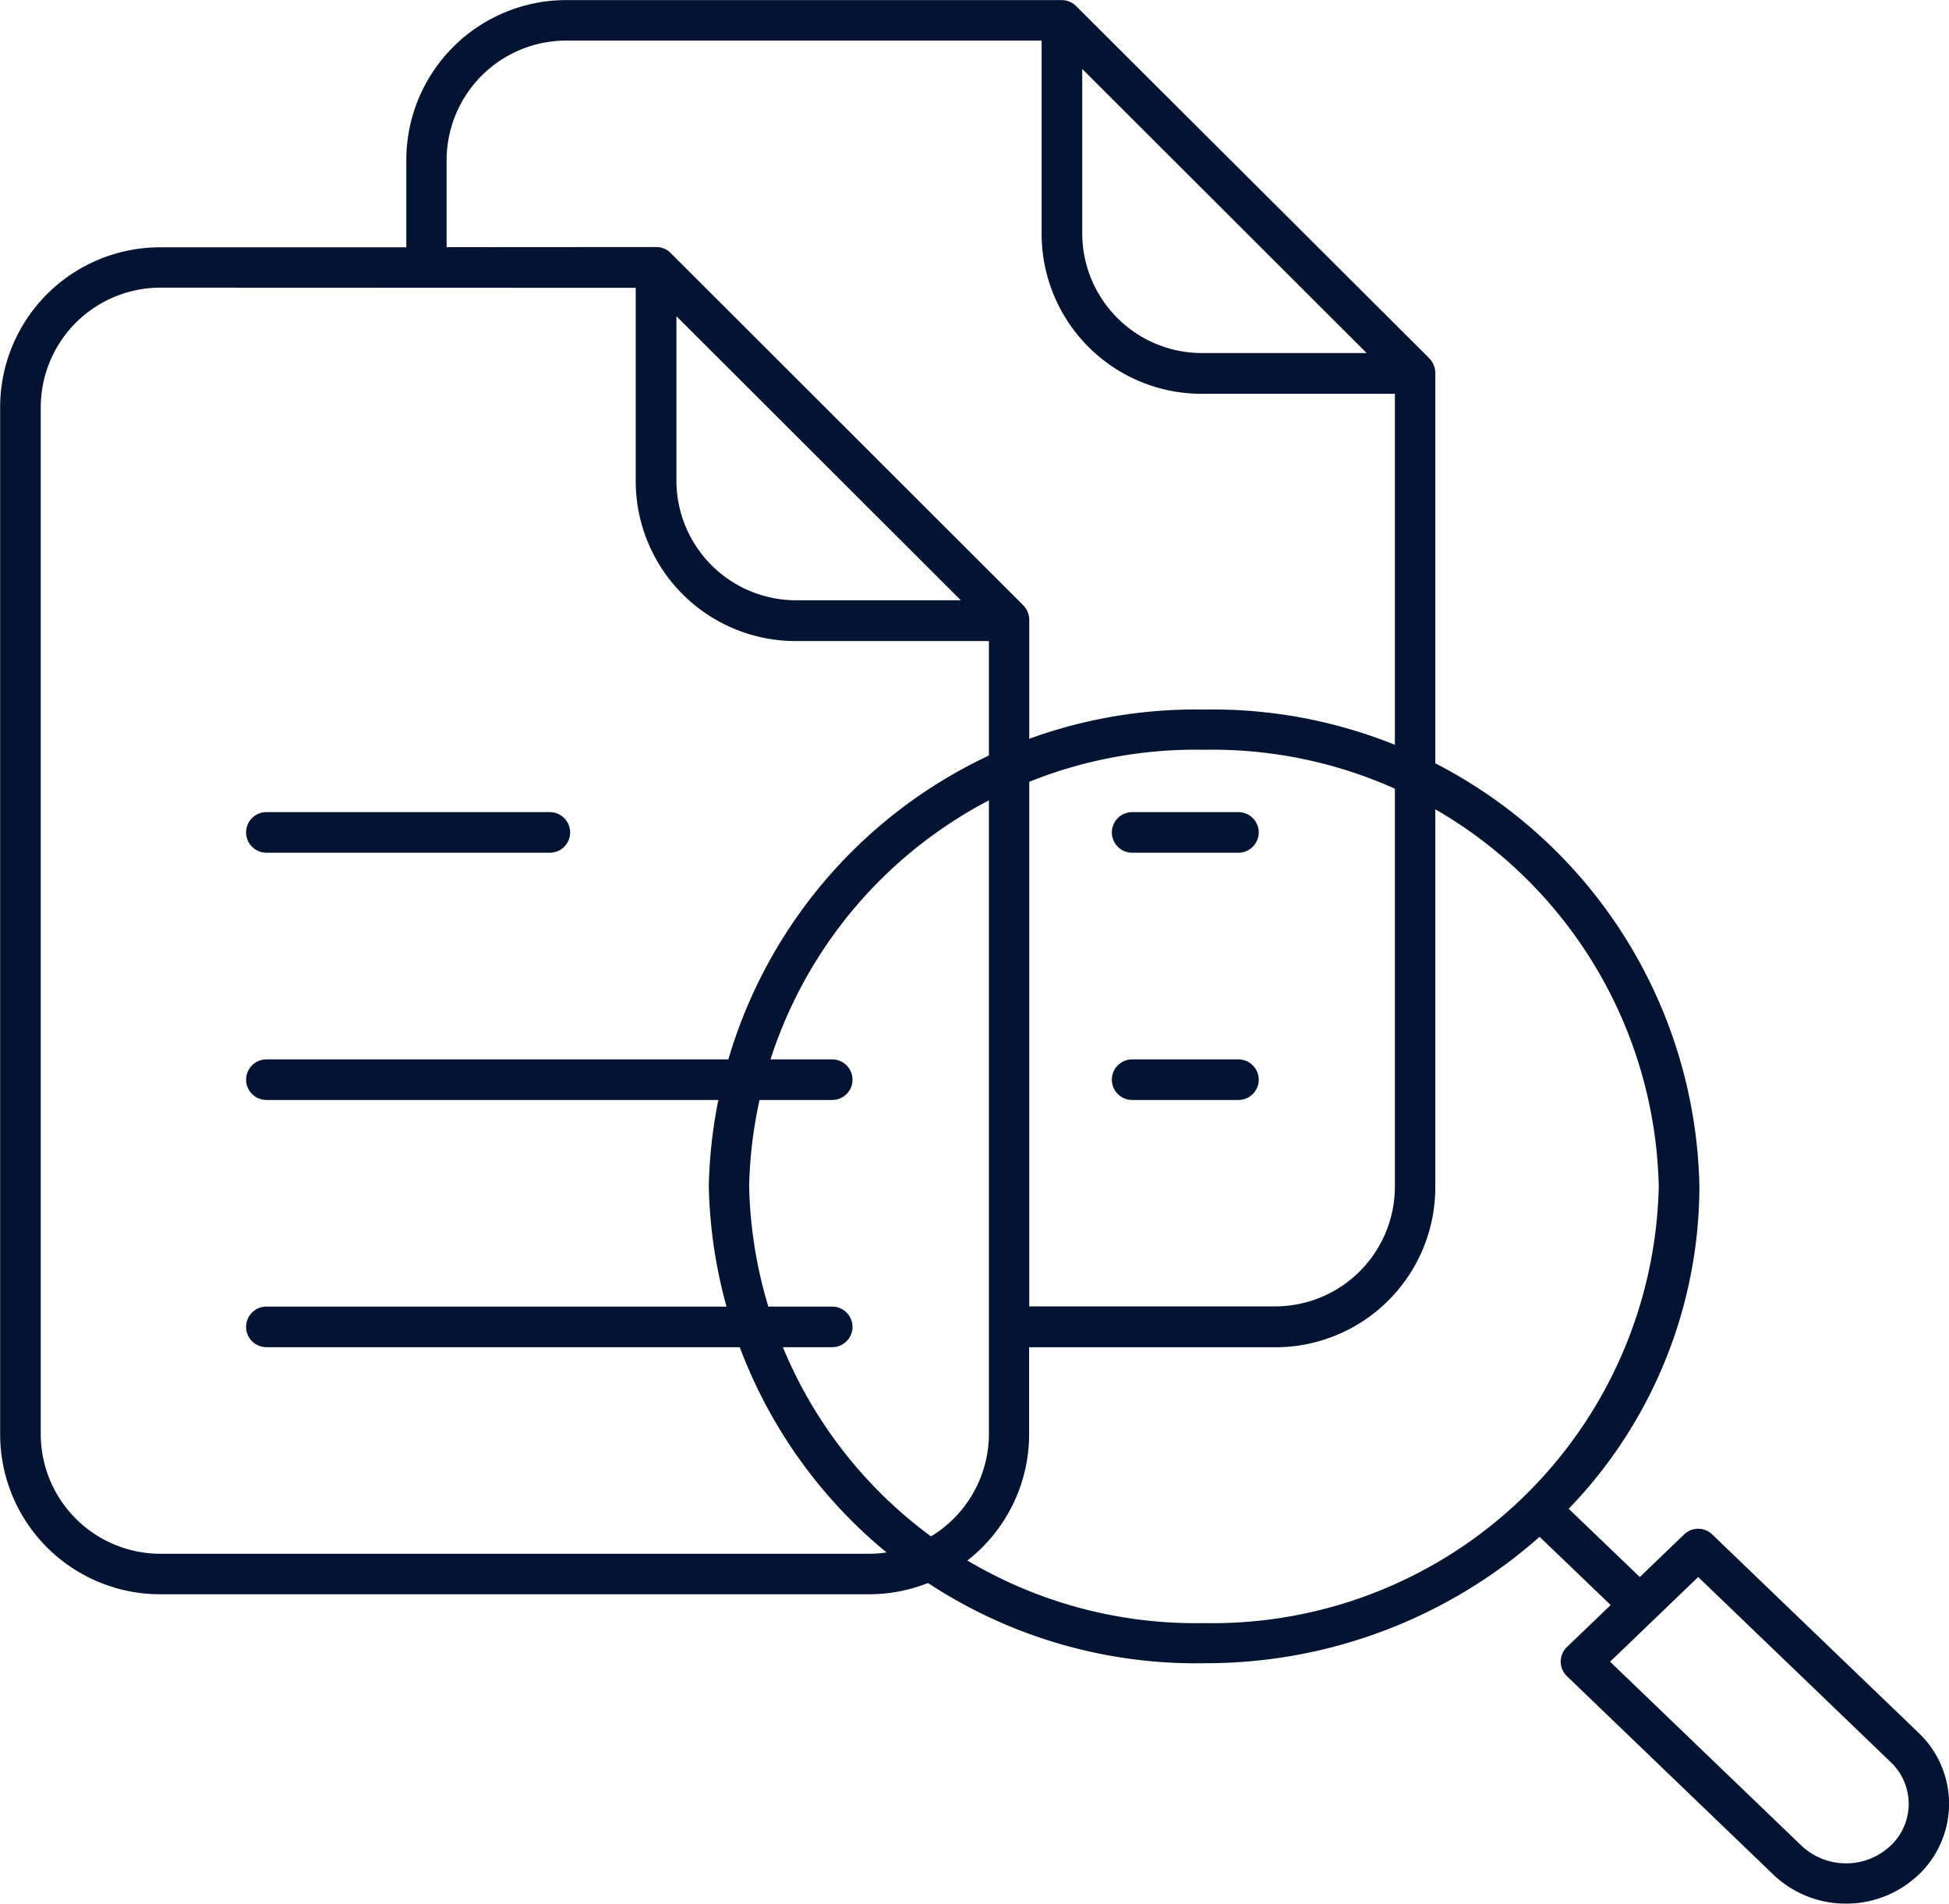
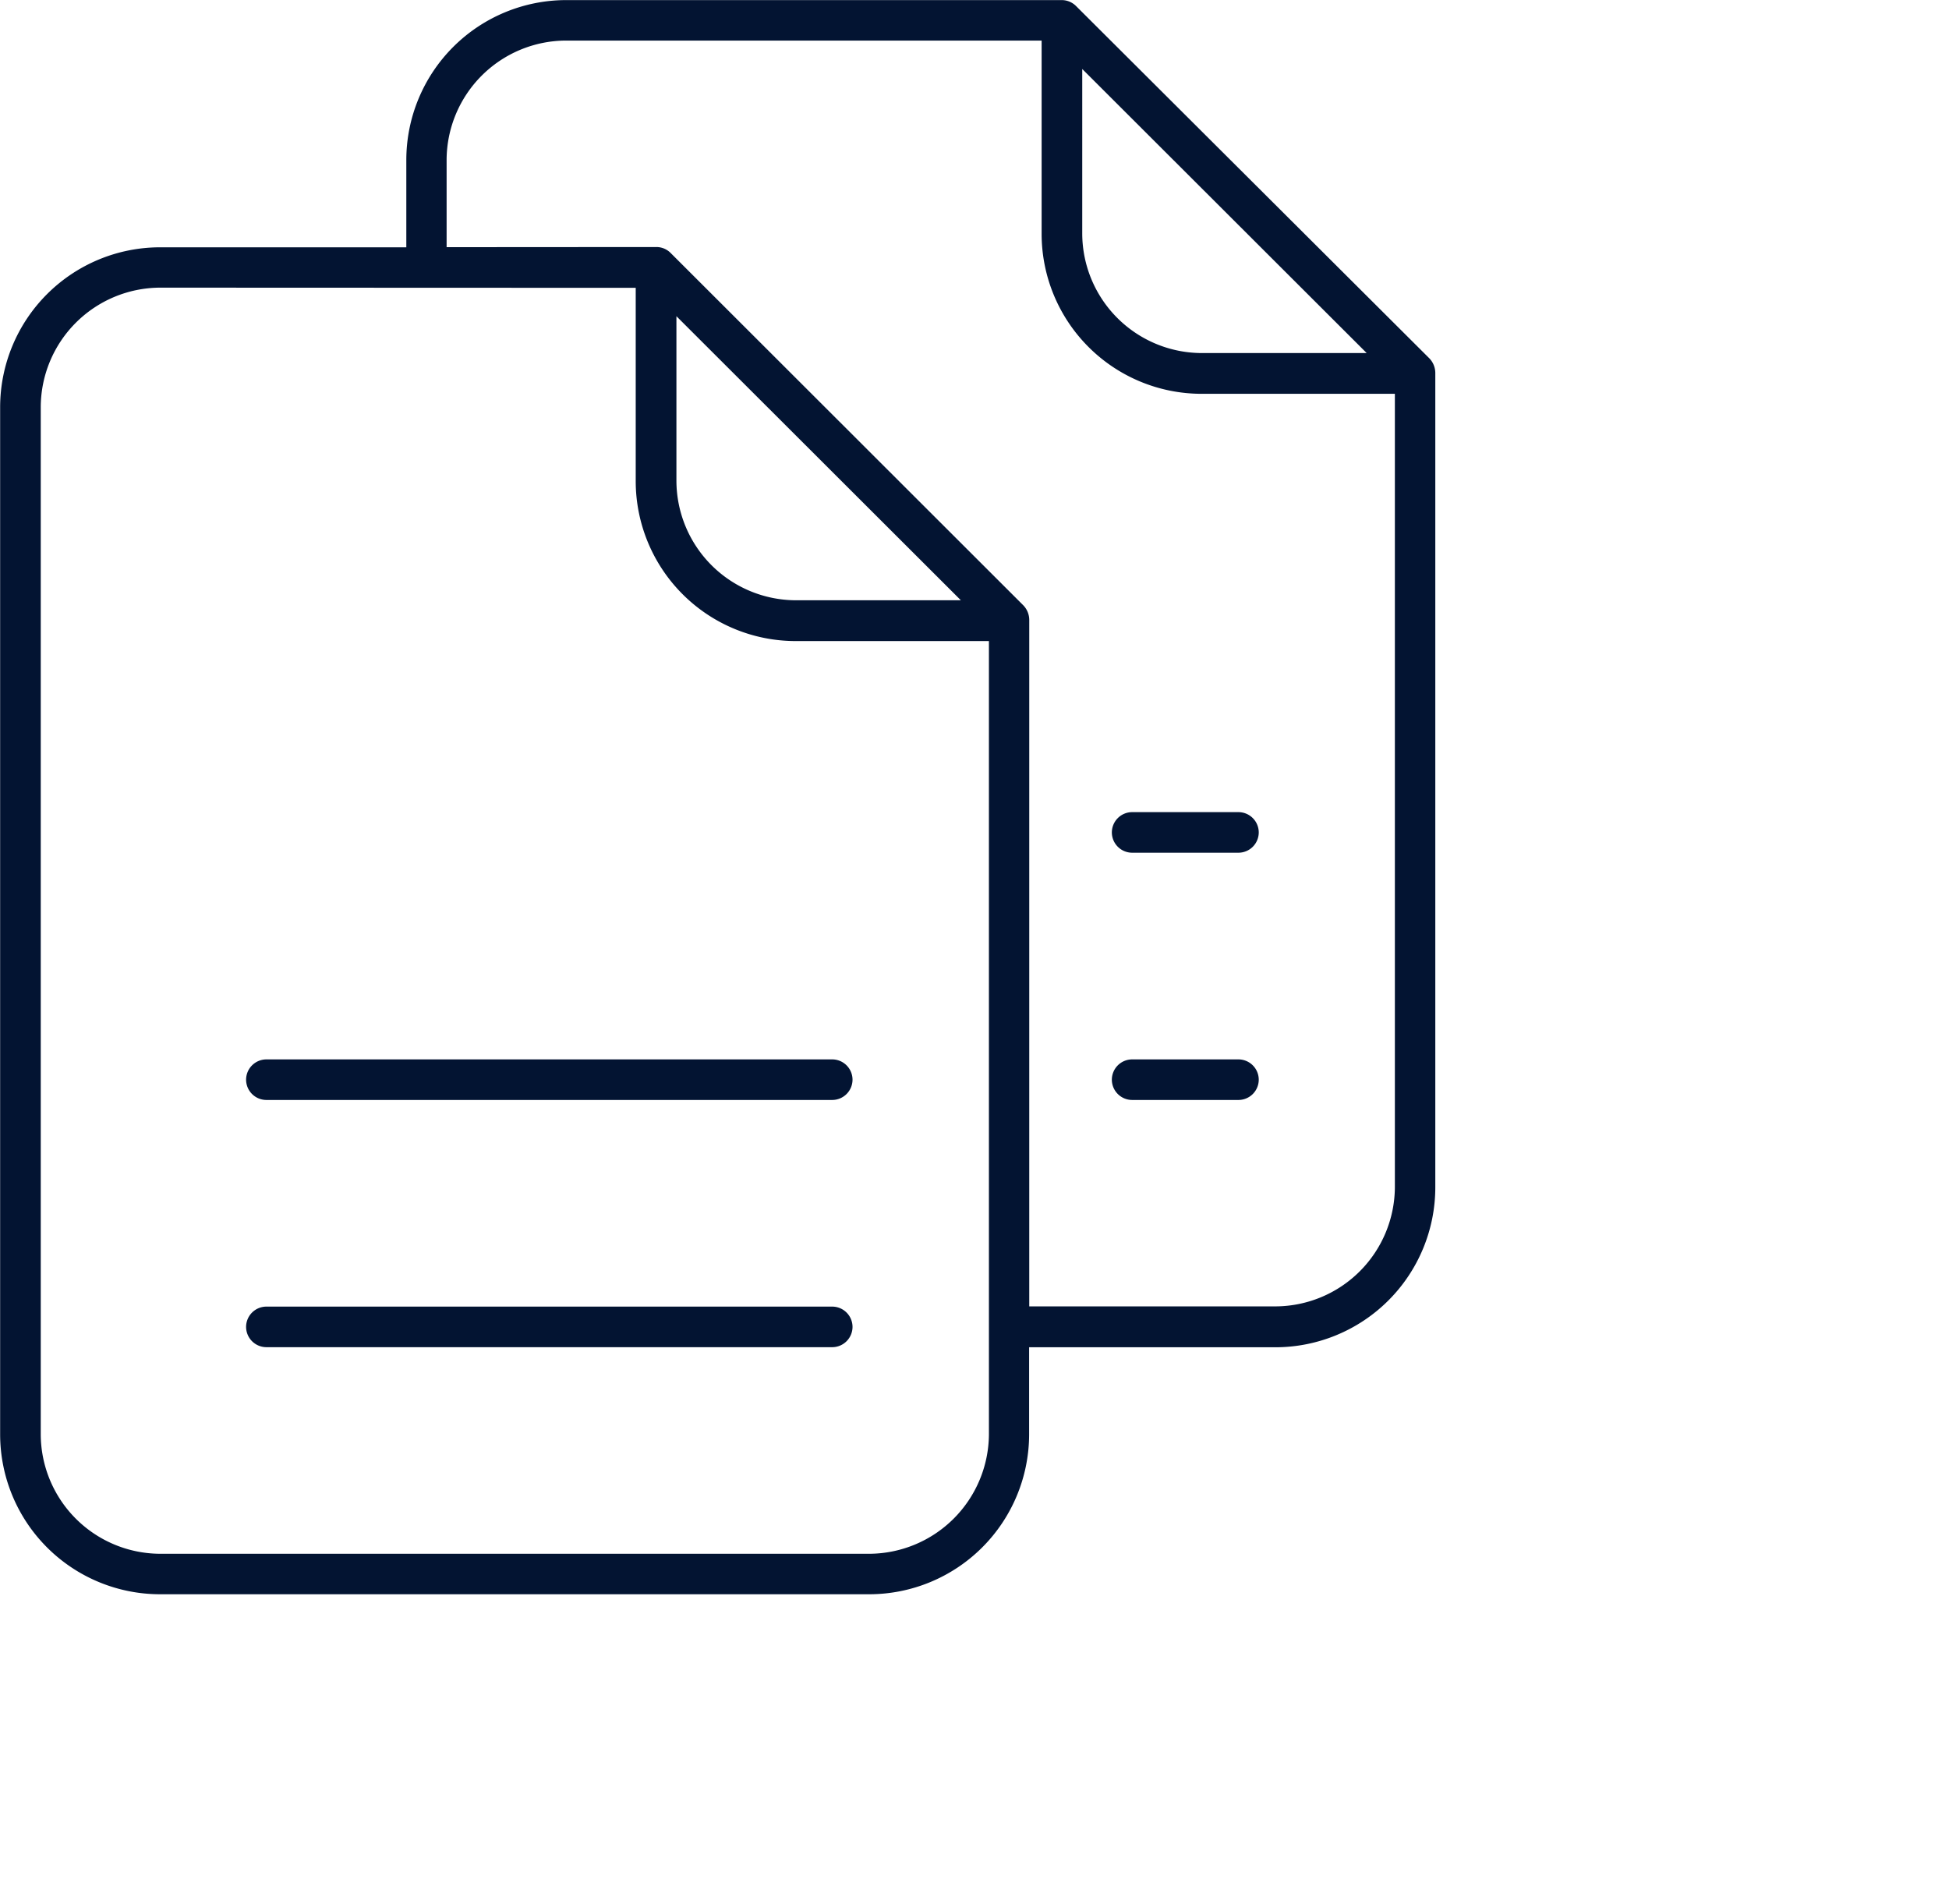
<svg xmlns="http://www.w3.org/2000/svg" width="42.854" height="41.852" viewBox="0 0 42.854 41.852">
  <g transform="translate(638.716 -961.15)">
    <g transform="translate(-638.716 961.15)">
      <g transform="translate(14.422 0.462)">
        <path d="M-578.14,962.641v1.985h-.315v-2.285h.023Z" transform="translate(587.378 -962.342)" fill="#031432" />
        <path d="M-578.14,962.641v1.985h-.315v-2.285h.023Z" transform="translate(587.378 -962.342)" fill="#031432" />
-         <path d="M-578.117,962.342v.3l-.291-.3h.291Z" transform="translate(587.354 -962.342)" fill="#031432" />
-         <path d="M-578.117,962.342v.3l-.291-.3h.291Z" transform="translate(587.354 -962.342)" fill="#031432" />
+         <path d="M-578.117,962.342v.3l-.291-.3h.291" transform="translate(587.354 -962.342)" fill="#031432" />
        <path d="M-601.489,976.372h.015v3.067h-.015Z" transform="translate(601.489 -970.937)" fill="#031432" />
        <path d="M-601.489,976.372h.015v3.067h-.015Z" transform="translate(601.489 -970.937)" fill="#031432" />
      </g>
      <path d="M-635.2,996.2a3.518,3.518,0,0,1-3.513-3.513V970.1a3.518,3.518,0,0,1,3.513-3.513h5.418v-1.922a3.518,3.518,0,0,1,3.513-3.513h10.9a.446.446,0,0,1,.317.135l7.767,7.744a.467.467,0,0,1,.128.32v17.906a3.518,3.518,0,0,1-3.513,3.513h-5.418v1.923A3.519,3.519,0,0,1-619.6,996.2h-15.6Zm0-28.726a2.634,2.634,0,0,0-2.62,2.62V992.69a2.634,2.634,0,0,0,2.62,2.62h15.6a2.642,2.642,0,0,0,2.628-2.618V975.244h-4.253a3.518,3.518,0,0,1-3.513-3.513v-4.253Zm10.918-.893a.44.44,0,0,1,.314.133l7.754,7.746a.466.466,0,0,1,.129.32v15.091h5.419a2.634,2.634,0,0,0,2.62-2.619V969.808H-612.3a3.518,3.518,0,0,1-3.513-3.513v-4.253h-10.463a2.633,2.633,0,0,0-2.62,2.619v1.923Zm.439,5.146a2.633,2.633,0,0,0,2.619,2.62h3.635l-6.254-6.245Zm8.923-5.435a2.634,2.634,0,0,0,2.619,2.62h3.635l-6.254-6.245Z" transform="translate(638.716 -961.15)" fill="#031432" />
-       <path d="M-624.3,1008.131a.446.446,0,0,1-.446-.446.446.446,0,0,1,.446-.446h6.233a.446.446,0,0,1,.446.446.446.446,0,0,1-.446.446Z" transform="translate(630.157 -989.384)" fill="#031432" />
      <path d="M-624.3,1022.162a.447.447,0,0,1-.446-.446.447.447,0,0,1,.446-.446h12.442a.447.447,0,0,1,.446.446.447.447,0,0,1-.446.446Z" transform="translate(630.157 -997.979)" fill="#031432" />
      <path d="M-624.3,1036.192a.447.447,0,0,1-.446-.446.447.447,0,0,1,.446-.446h12.442a.447.447,0,0,1,.446.446.447.447,0,0,1-.446.446Z" transform="translate(630.157 -1006.574)" fill="#031432" />
      <path d="M-575.164,1008.131a.447.447,0,0,1-.446-.446.447.447,0,0,1,.446-.446h2.338a.447.447,0,0,1,.446.446.447.447,0,0,1-.446.446Z" transform="translate(600.057 -989.384)" fill="#031432" />
      <path d="M-575.164,1022.162a.447.447,0,0,1-.446-.446.447.447,0,0,1,.446-.446h2.338a.447.447,0,0,1,.446.446.447.447,0,0,1-.446.446Z" transform="translate(600.057 -997.979)" fill="#031432" />
    </g>
-     <path d="M-573.482,1027.668a2.309,2.309,0,0,1-1.593-.633l-4.544-4.368a.448.448,0,0,1-.136-.329.44.44,0,0,1,.136-.311l.962-.924-1.563-1.5a11.06,11.06,0,0,1-7.339,2.779,10.714,10.714,0,0,1-10.928-10.483,10.705,10.705,0,0,1,10.891-10.483,10.7,10.7,0,0,1,10.89,10.483,10.227,10.227,0,0,1-2.874,7.088l1.564,1.5.975-.937a.441.441,0,0,1,.308-.124.443.443,0,0,1,.308.124l4.541,4.365a2.152,2.152,0,0,1,.084,3.031c-.029.031-.059.06-.089.088A2.307,2.307,0,0,1-573.482,1027.668Zm-.98-1.275a1.425,1.425,0,0,0,.981.389,1.423,1.423,0,0,0,.982-.391c.019-.018.036-.035.053-.053a1.263,1.263,0,0,0-.051-1.779l-4.236-4.072-1.937,1.862ZM-587.6,1002.3a9.816,9.816,0,0,0-10,9.6,9.816,9.816,0,0,0,10,9.6,9.816,9.816,0,0,0,10-9.6A9.816,9.816,0,0,0-587.6,1002.3Z" transform="translate(-24.644 -24.666)" fill="#031432" />
  </g>
</svg>